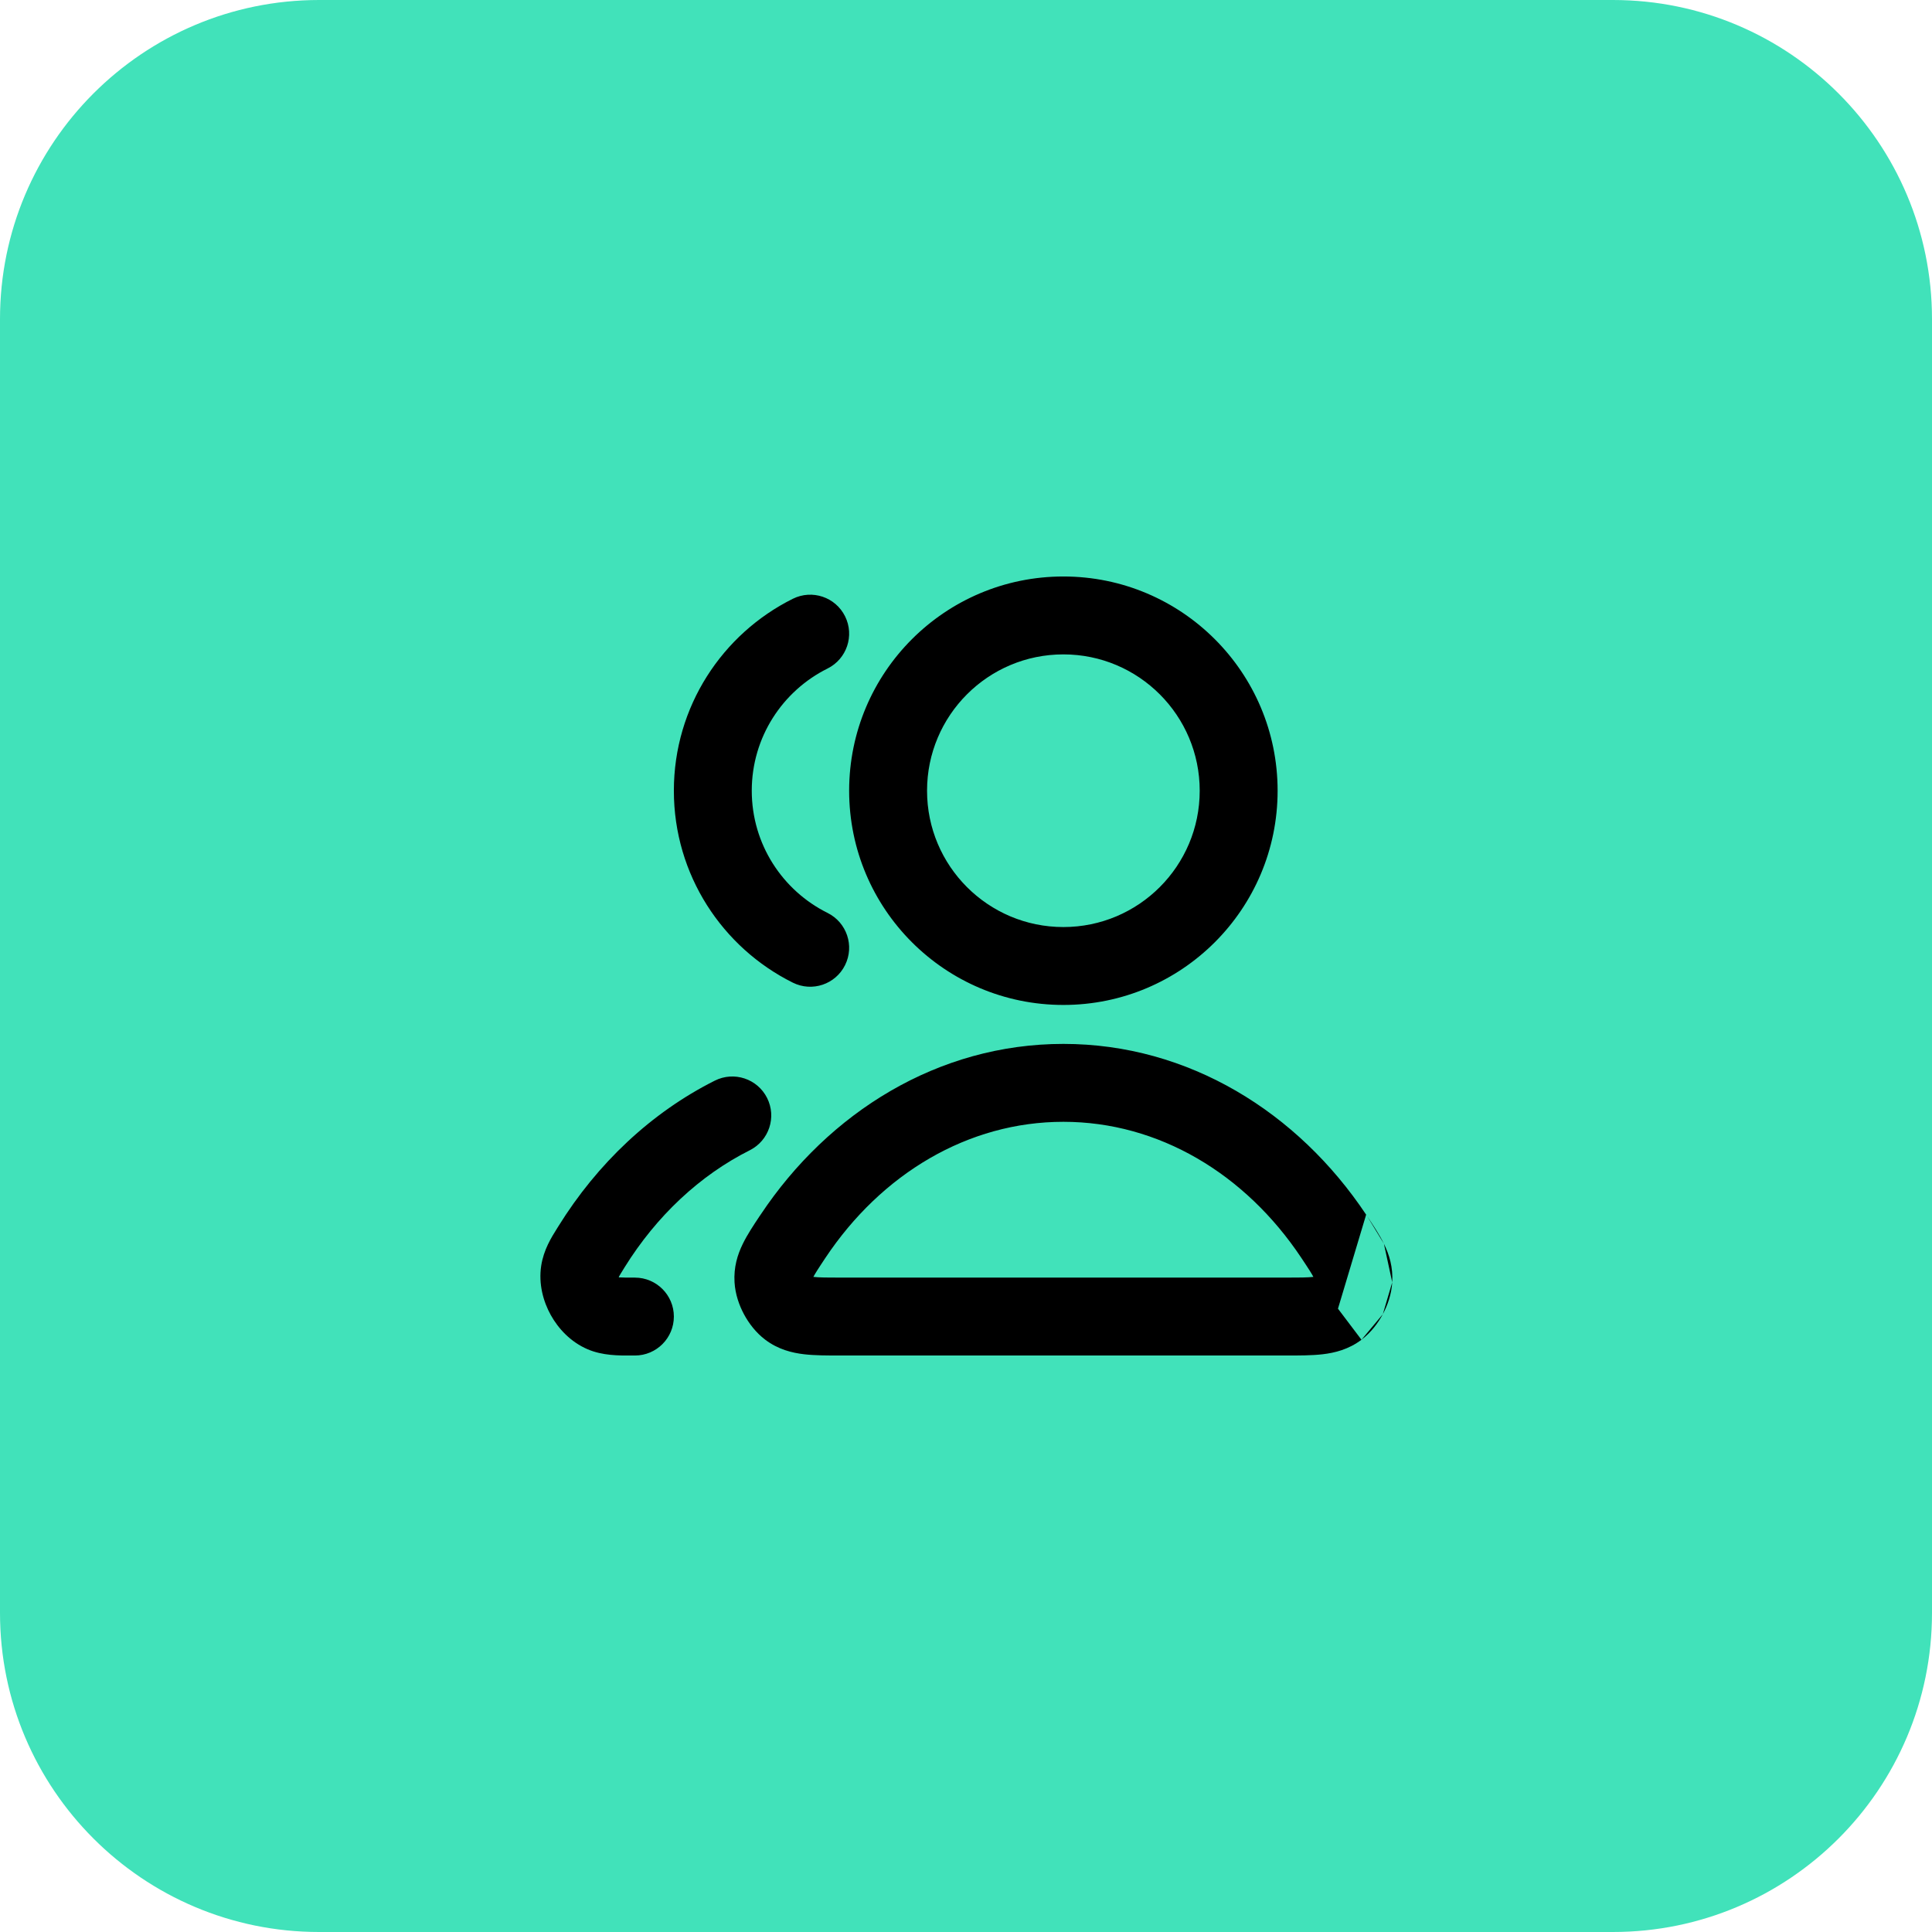
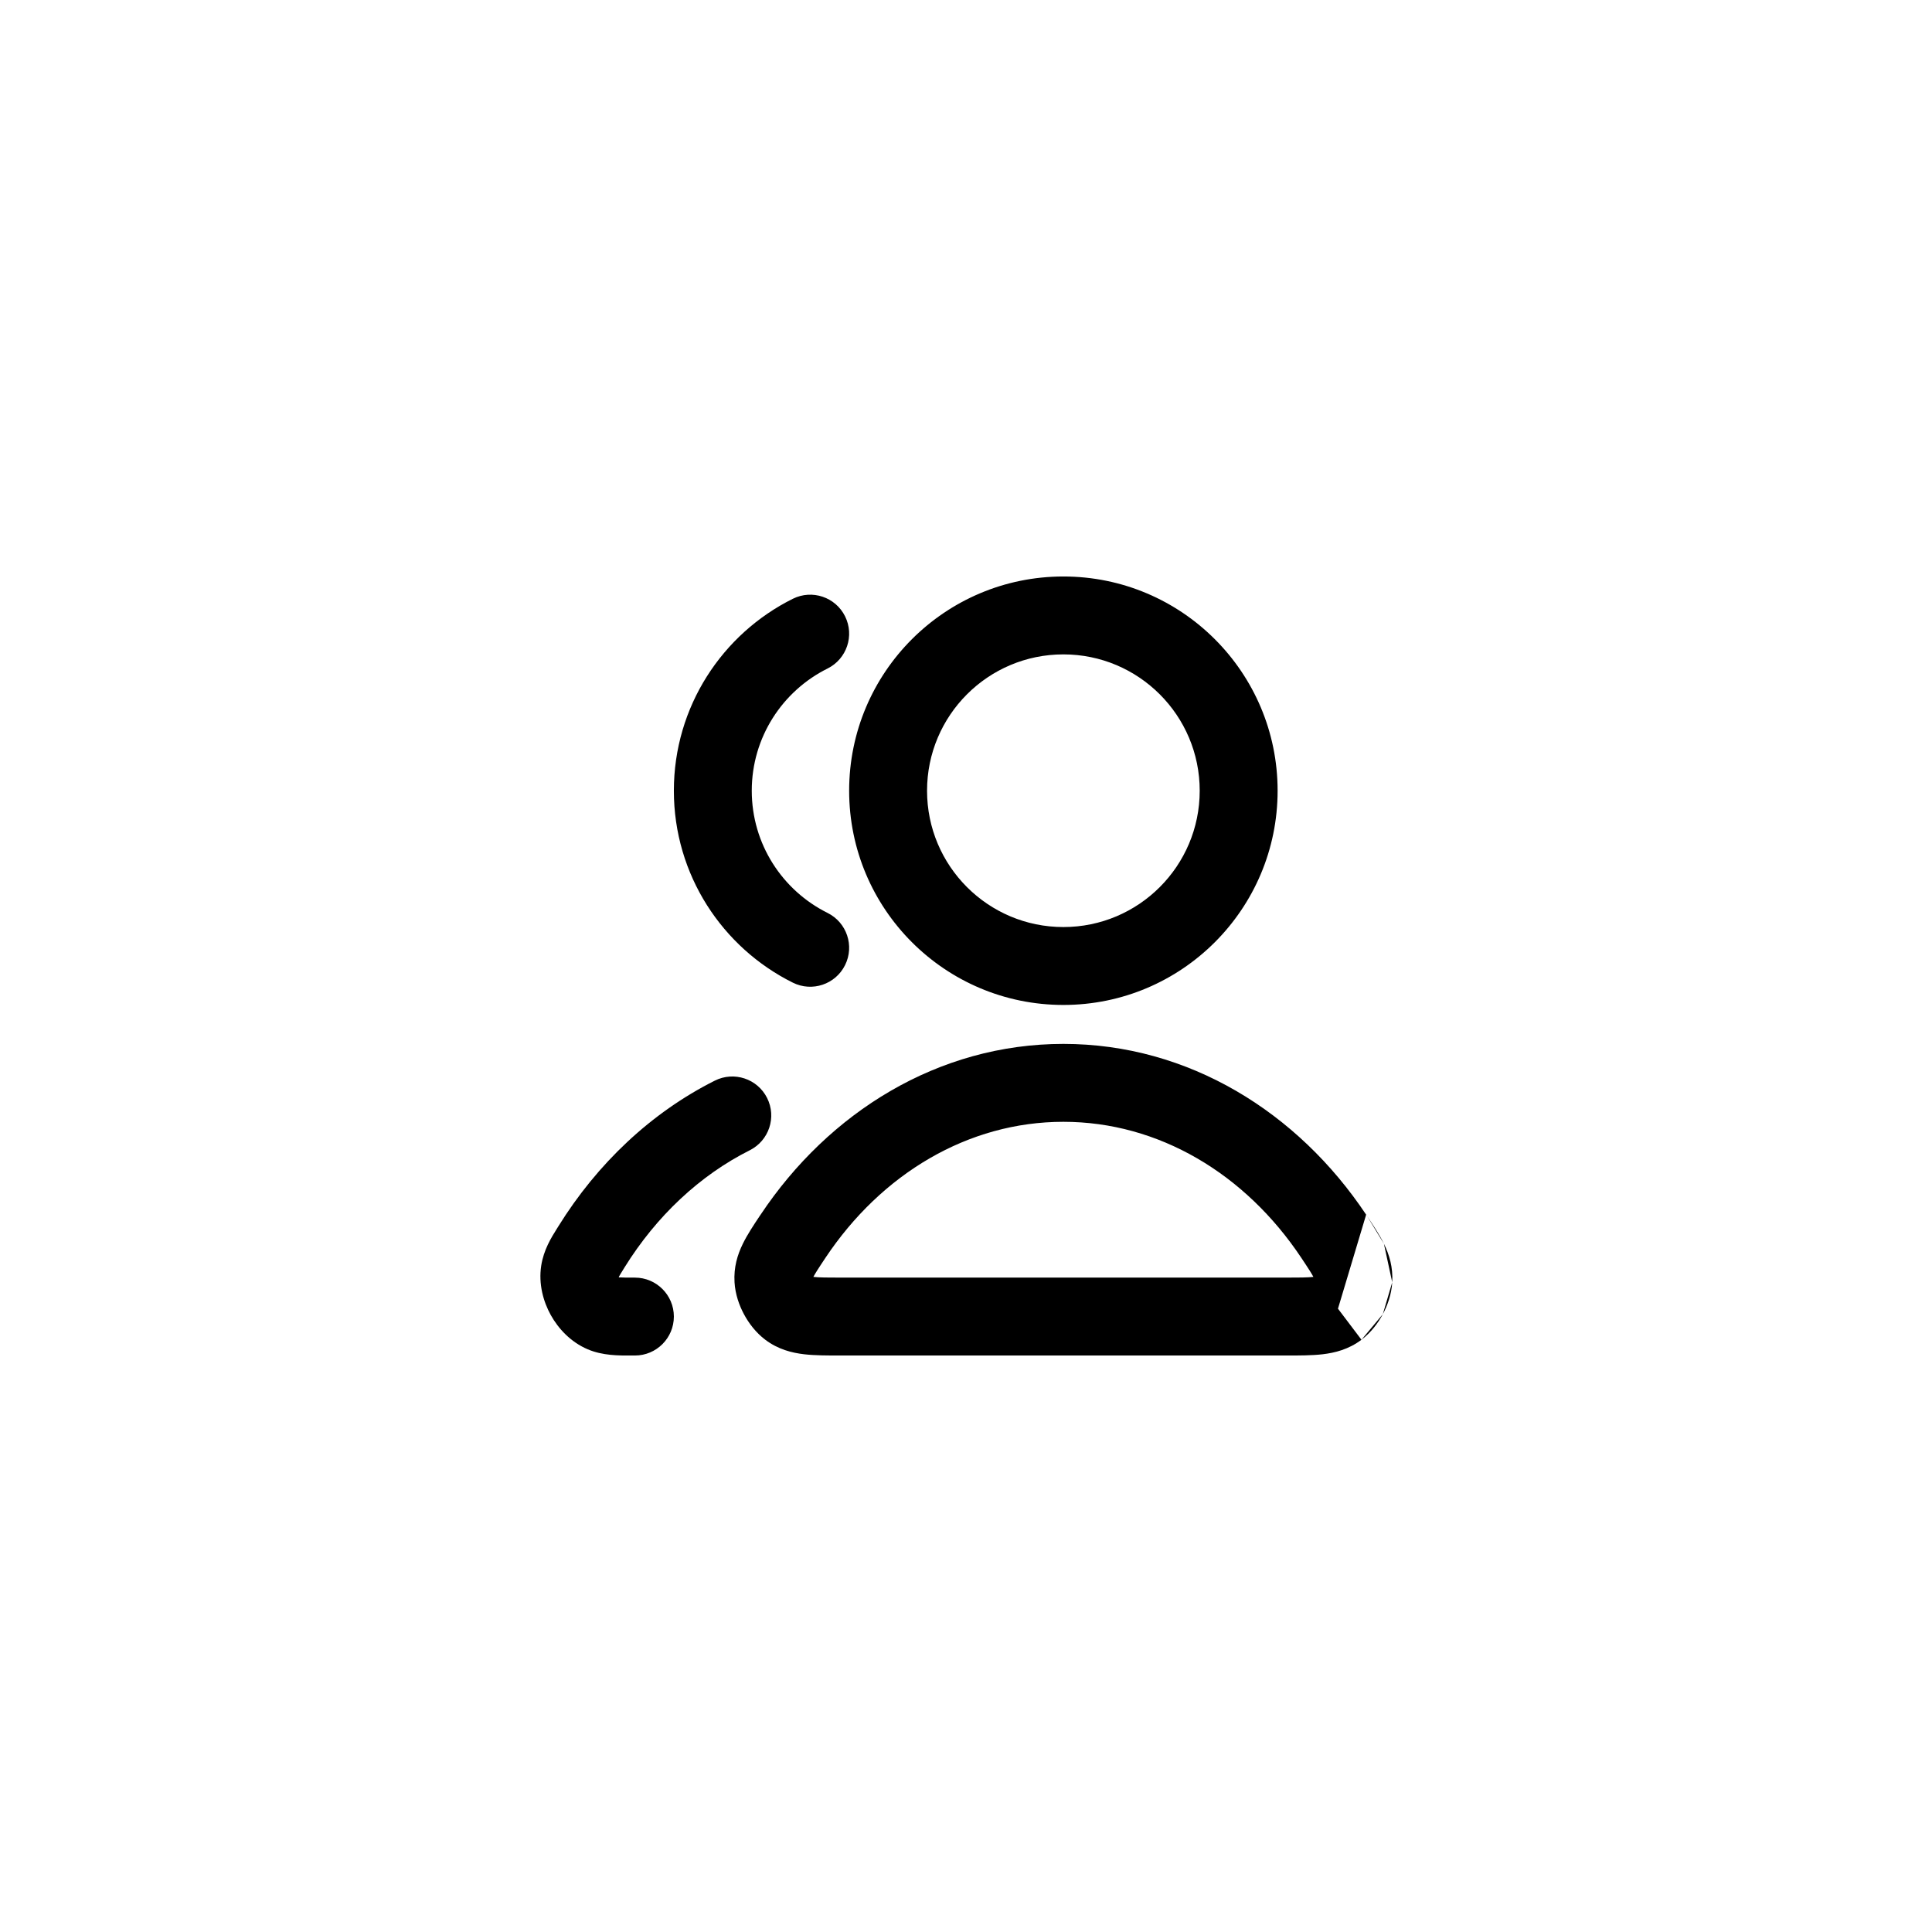
<svg xmlns="http://www.w3.org/2000/svg" width="62" height="62" viewBox="0 0 62 62" fill="none">
-   <path d="M0 10.24C0 4.585 4.585 0 10.24 0H51.76C57.415 0 62 4.585 62 10.24V51.76C62 57.415 57.415 62 51.76 62H10.24C4.585 62 0 57.415 0 51.76V10.24Z" fill="#41E2BA" />
  <path fill-rule="evenodd" clip-rule="evenodd" d="M34.125 21C36.541 21 38.5 22.959 38.5 25.375C38.5 27.791 36.541 29.75 34.125 29.75C31.709 29.75 29.75 27.791 29.75 25.375C29.75 22.959 31.709 21 34.125 21ZM41 25.375C41 21.578 37.922 18.5 34.125 18.5C30.328 18.5 27.25 21.578 27.25 25.375C27.25 29.172 30.328 32.25 34.125 32.25C37.922 32.25 41 29.172 41 25.375ZM27.119 19.778C26.812 19.16 26.062 18.908 25.444 19.215C23.183 20.339 21.625 22.674 21.625 25.375C21.625 28.076 23.183 30.411 25.444 31.535C26.062 31.842 26.812 31.59 27.119 30.972C27.427 30.353 27.174 29.603 26.556 29.296C25.113 28.578 24.125 27.091 24.125 25.375C24.125 23.659 25.113 22.172 26.556 21.454C27.174 21.147 27.427 20.397 27.119 19.778ZM34.125 36C37.183 36 39.963 37.667 41.761 40.366C41.872 40.534 41.958 40.662 42.029 40.775C42.085 40.864 42.123 40.929 42.148 40.977C41.966 40.998 41.706 41 41.222 41H27.028C26.544 41 26.284 40.998 26.102 40.977C26.127 40.929 26.165 40.864 26.221 40.775C26.292 40.662 26.378 40.534 26.489 40.366C28.287 37.667 31.067 36 34.125 36ZM43.841 38.98C41.653 35.695 38.143 33.5 34.125 33.5C30.107 33.5 26.597 35.695 24.409 38.98C24.399 38.995 24.389 39.01 24.378 39.025C24.186 39.313 23.982 39.62 23.839 39.913C23.666 40.264 23.543 40.668 23.572 41.15C23.595 41.534 23.722 41.891 23.874 42.174C24.026 42.458 24.252 42.762 24.559 42.994C24.971 43.305 25.414 43.414 25.806 43.46C26.152 43.5 26.561 43.5 26.973 43.5C26.991 43.5 27.009 43.5 27.028 43.5H41.222C41.24 43.5 41.259 43.5 41.277 43.5C41.689 43.5 42.098 43.5 42.444 43.46C42.836 43.414 43.279 43.305 43.691 42.994L42.937 41.997M24.617 35.235C24.307 34.618 23.556 34.369 22.939 34.679C20.896 35.705 19.169 37.339 17.919 39.353C17.905 39.375 17.891 39.398 17.876 39.422C17.69 39.718 17.448 40.106 17.368 40.617C17.277 41.208 17.437 41.773 17.676 42.203C17.915 42.633 18.311 43.067 18.861 43.301C19.34 43.505 19.858 43.502 20.265 43.5C20.303 43.5 20.339 43.5 20.375 43.5C21.065 43.5 21.625 42.94 21.625 42.25C21.625 41.56 21.065 41 20.375 41C20.106 41 19.965 40.999 19.864 40.992C19.863 40.991 19.862 40.989 19.861 40.988C19.86 40.985 19.858 40.983 19.857 40.98C19.869 40.959 19.884 40.931 19.906 40.894C19.942 40.834 19.985 40.765 20.043 40.671C21.071 39.016 22.464 37.715 24.061 36.913C24.678 36.603 24.927 35.852 24.617 35.235ZM43.841 38.98C43.851 38.995 43.861 39.01 43.871 39.025ZM43.871 39.025C44.063 39.313 44.268 39.62 44.411 39.913ZM44.411 39.913C44.584 40.264 44.707 40.668 44.678 41.15ZM44.678 41.15C44.655 41.534 44.528 41.891 44.376 42.174ZM44.376 42.174C44.224 42.458 43.998 42.762 43.691 42.994Z" fill="black" />
</svg>